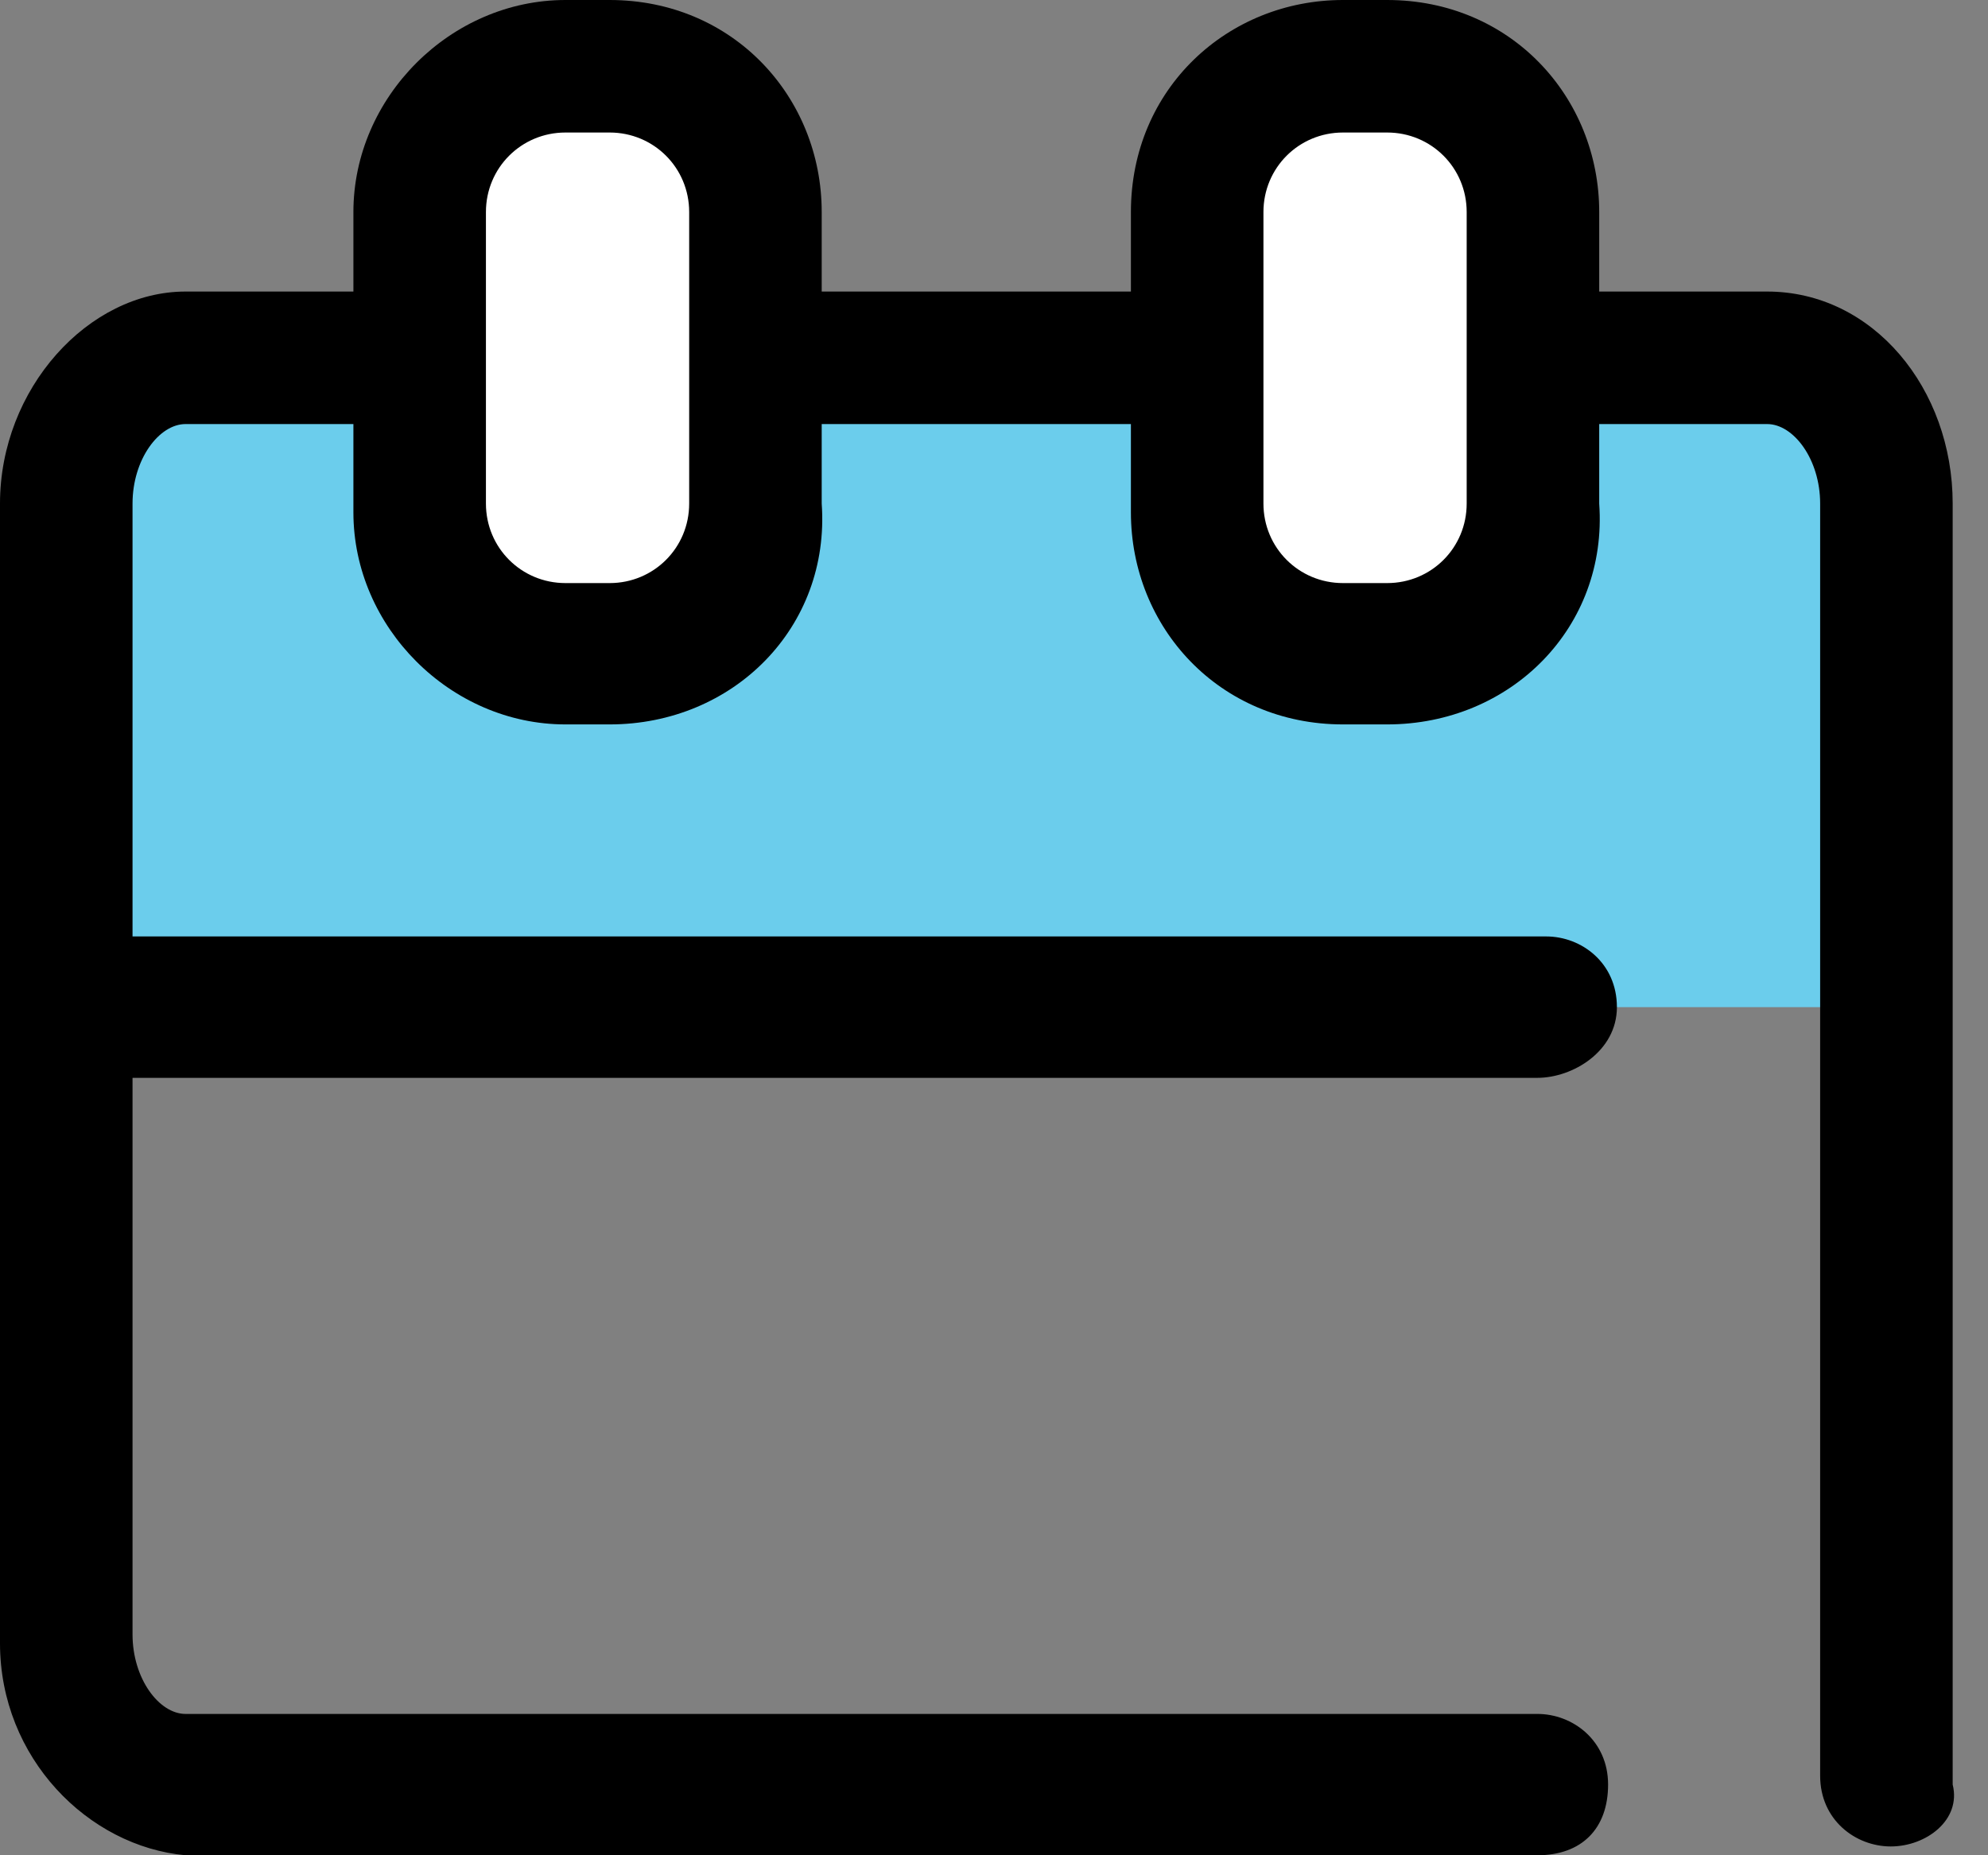
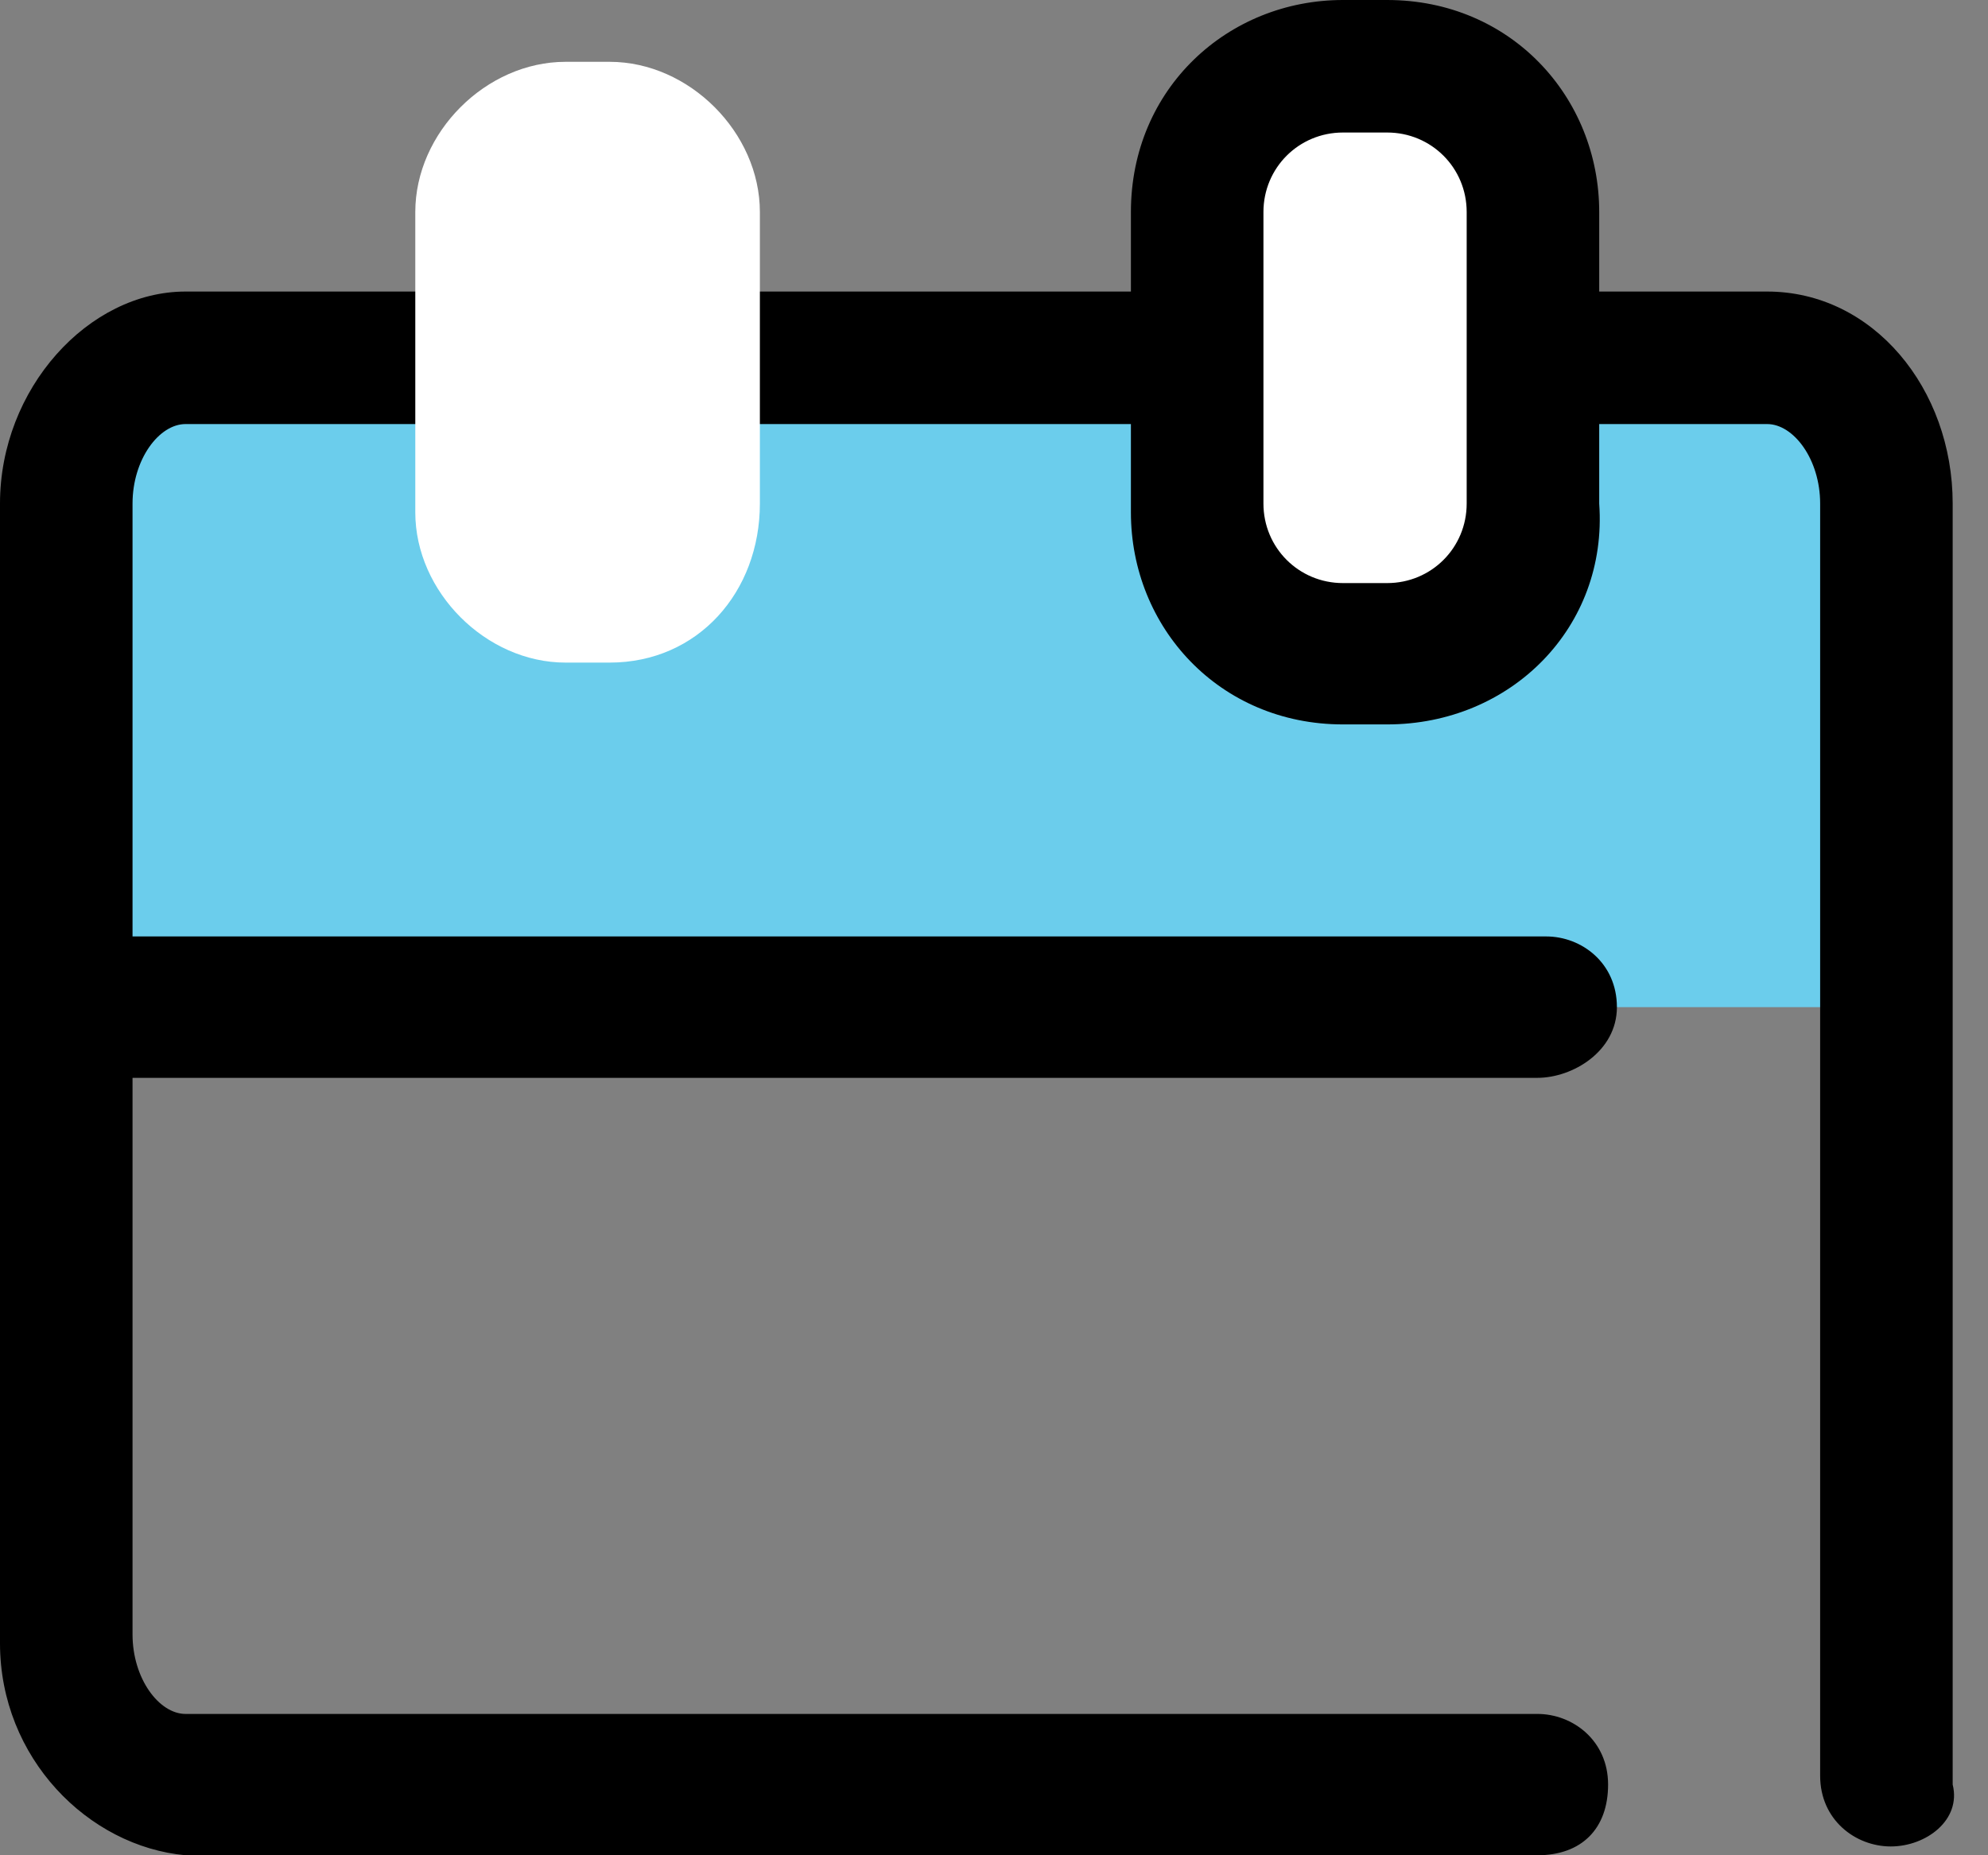
<svg xmlns="http://www.w3.org/2000/svg" viewBox="0 0 30 28" fill="none">
  <rect x="0" y="0" width="30" height="28" fill="#808080" stroke="none" />
  <path d="M28.133 5.467H1.333V15.2H28.133V5.467Z" fill="#6BCDEC" />
  <path d="M28.533 27.867C28 27.867 27.467 27.467 27.467 26.8V7.6C27.467 6.933 27.067 6.4 26.667 6.4H2.8C2.4 6.4 2 6.933 2 7.6V24.667C2 25.333 2.4 25.867 2.8 25.867H23.2C23.733 25.867 24.267 26.267 24.267 26.933C24.267 27.6 23.867 28 23.2 28H2.8C1.333 27.867 0 26.533 0 24.8V7.6C0 5.867 1.333 4.4 2.8 4.4H26.667C28.267 4.4 29.467 5.867 29.467 7.6V26.933C29.6 27.467 29.067 27.867 28.533 27.867Z" fill="black" />
  <path d="M9.2 10H8.534C7.334 10 6.267 8.933 6.267 7.733V3.2C6.267 2 7.334 0.933 8.534 0.933H9.2C10.4 0.933 11.467 2 11.467 3.2V7.6C11.467 8.933 10.534 10 9.2 10Z" fill="white" />
-   <path d="M9.2 10.933H8.533C6.8 10.933 5.333 9.467 5.333 7.733V3.2C5.333 1.467 6.8 0 8.533 0H9.2C11.067 0 12.4 1.467 12.4 3.2V7.6C12.533 9.467 11.067 10.933 9.2 10.933ZM8.533 2C7.867 2 7.333 2.533 7.333 3.2V7.6C7.333 8.267 7.867 8.8 8.533 8.8H9.2C9.867 8.8 10.4 8.267 10.4 7.6V3.2C10.4 2.533 9.867 2 9.2 2H8.533Z" fill="black" />
  <path d="M20.933 10H20.267C19.067 10 18 8.933 18 7.733V3.2C18 2 19.067 0.933 20.267 0.933H20.933C22.133 0.933 23.2 2 23.2 3.2V7.6C23.2 8.933 22.267 10 20.933 10Z" fill="white" />
  <path d="M20.933 10.933H20.266C18.4 10.933 17.066 9.467 17.066 7.733V3.2C17.066 1.333 18.533 0 20.266 0H20.933C22.8 0 24.133 1.467 24.133 3.2V7.6C24.266 9.467 22.8 10.933 20.933 10.933ZM20.266 2C19.6 2 19.066 2.533 19.066 3.2V7.6C19.066 8.267 19.6 8.8 20.266 8.8H20.933C21.6 8.8 22.133 8.267 22.133 7.6V3.2C22.133 2.533 21.6 2 20.933 2H20.266Z" fill="black" />
  <path d="M23.2 16.267H1.067C0.533 16.267 0 15.867 0 15.2C0 14.533 0.4 14.133 1.067 14.133H23.333C23.867 14.133 24.4 14.533 24.4 15.2C24.4 15.867 23.733 16.267 23.2 16.267Z" fill="black" />
</svg>